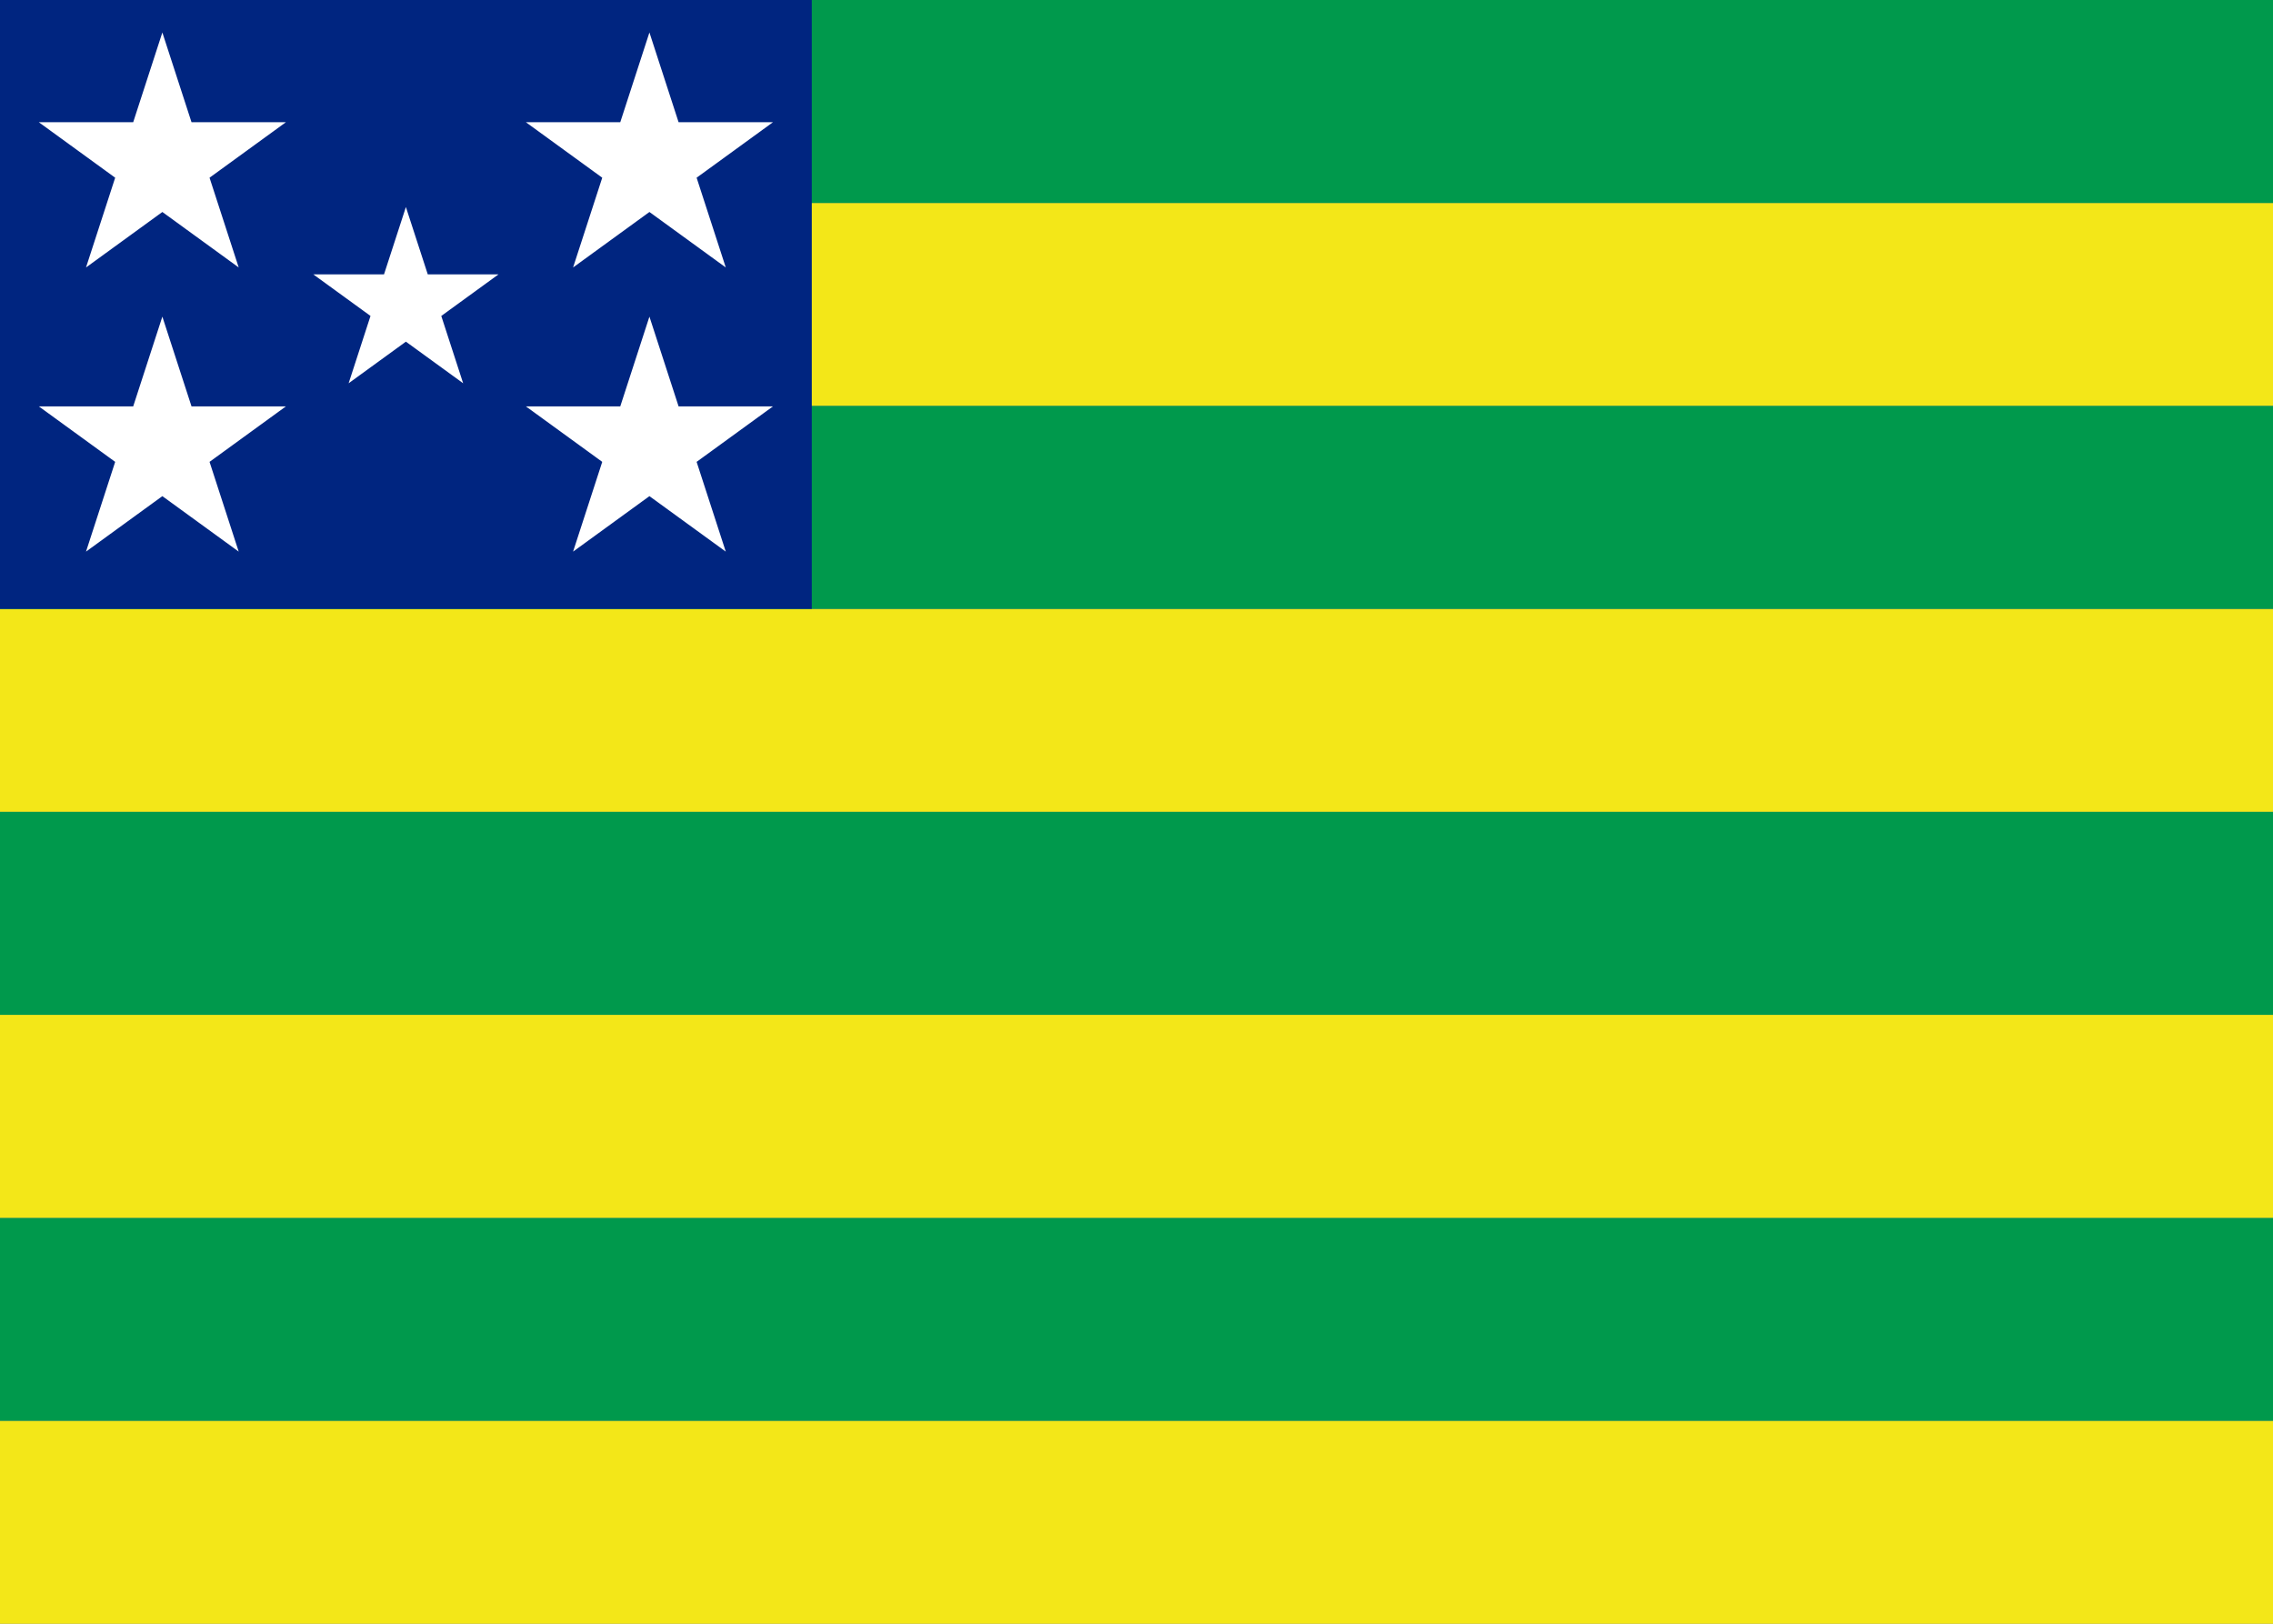
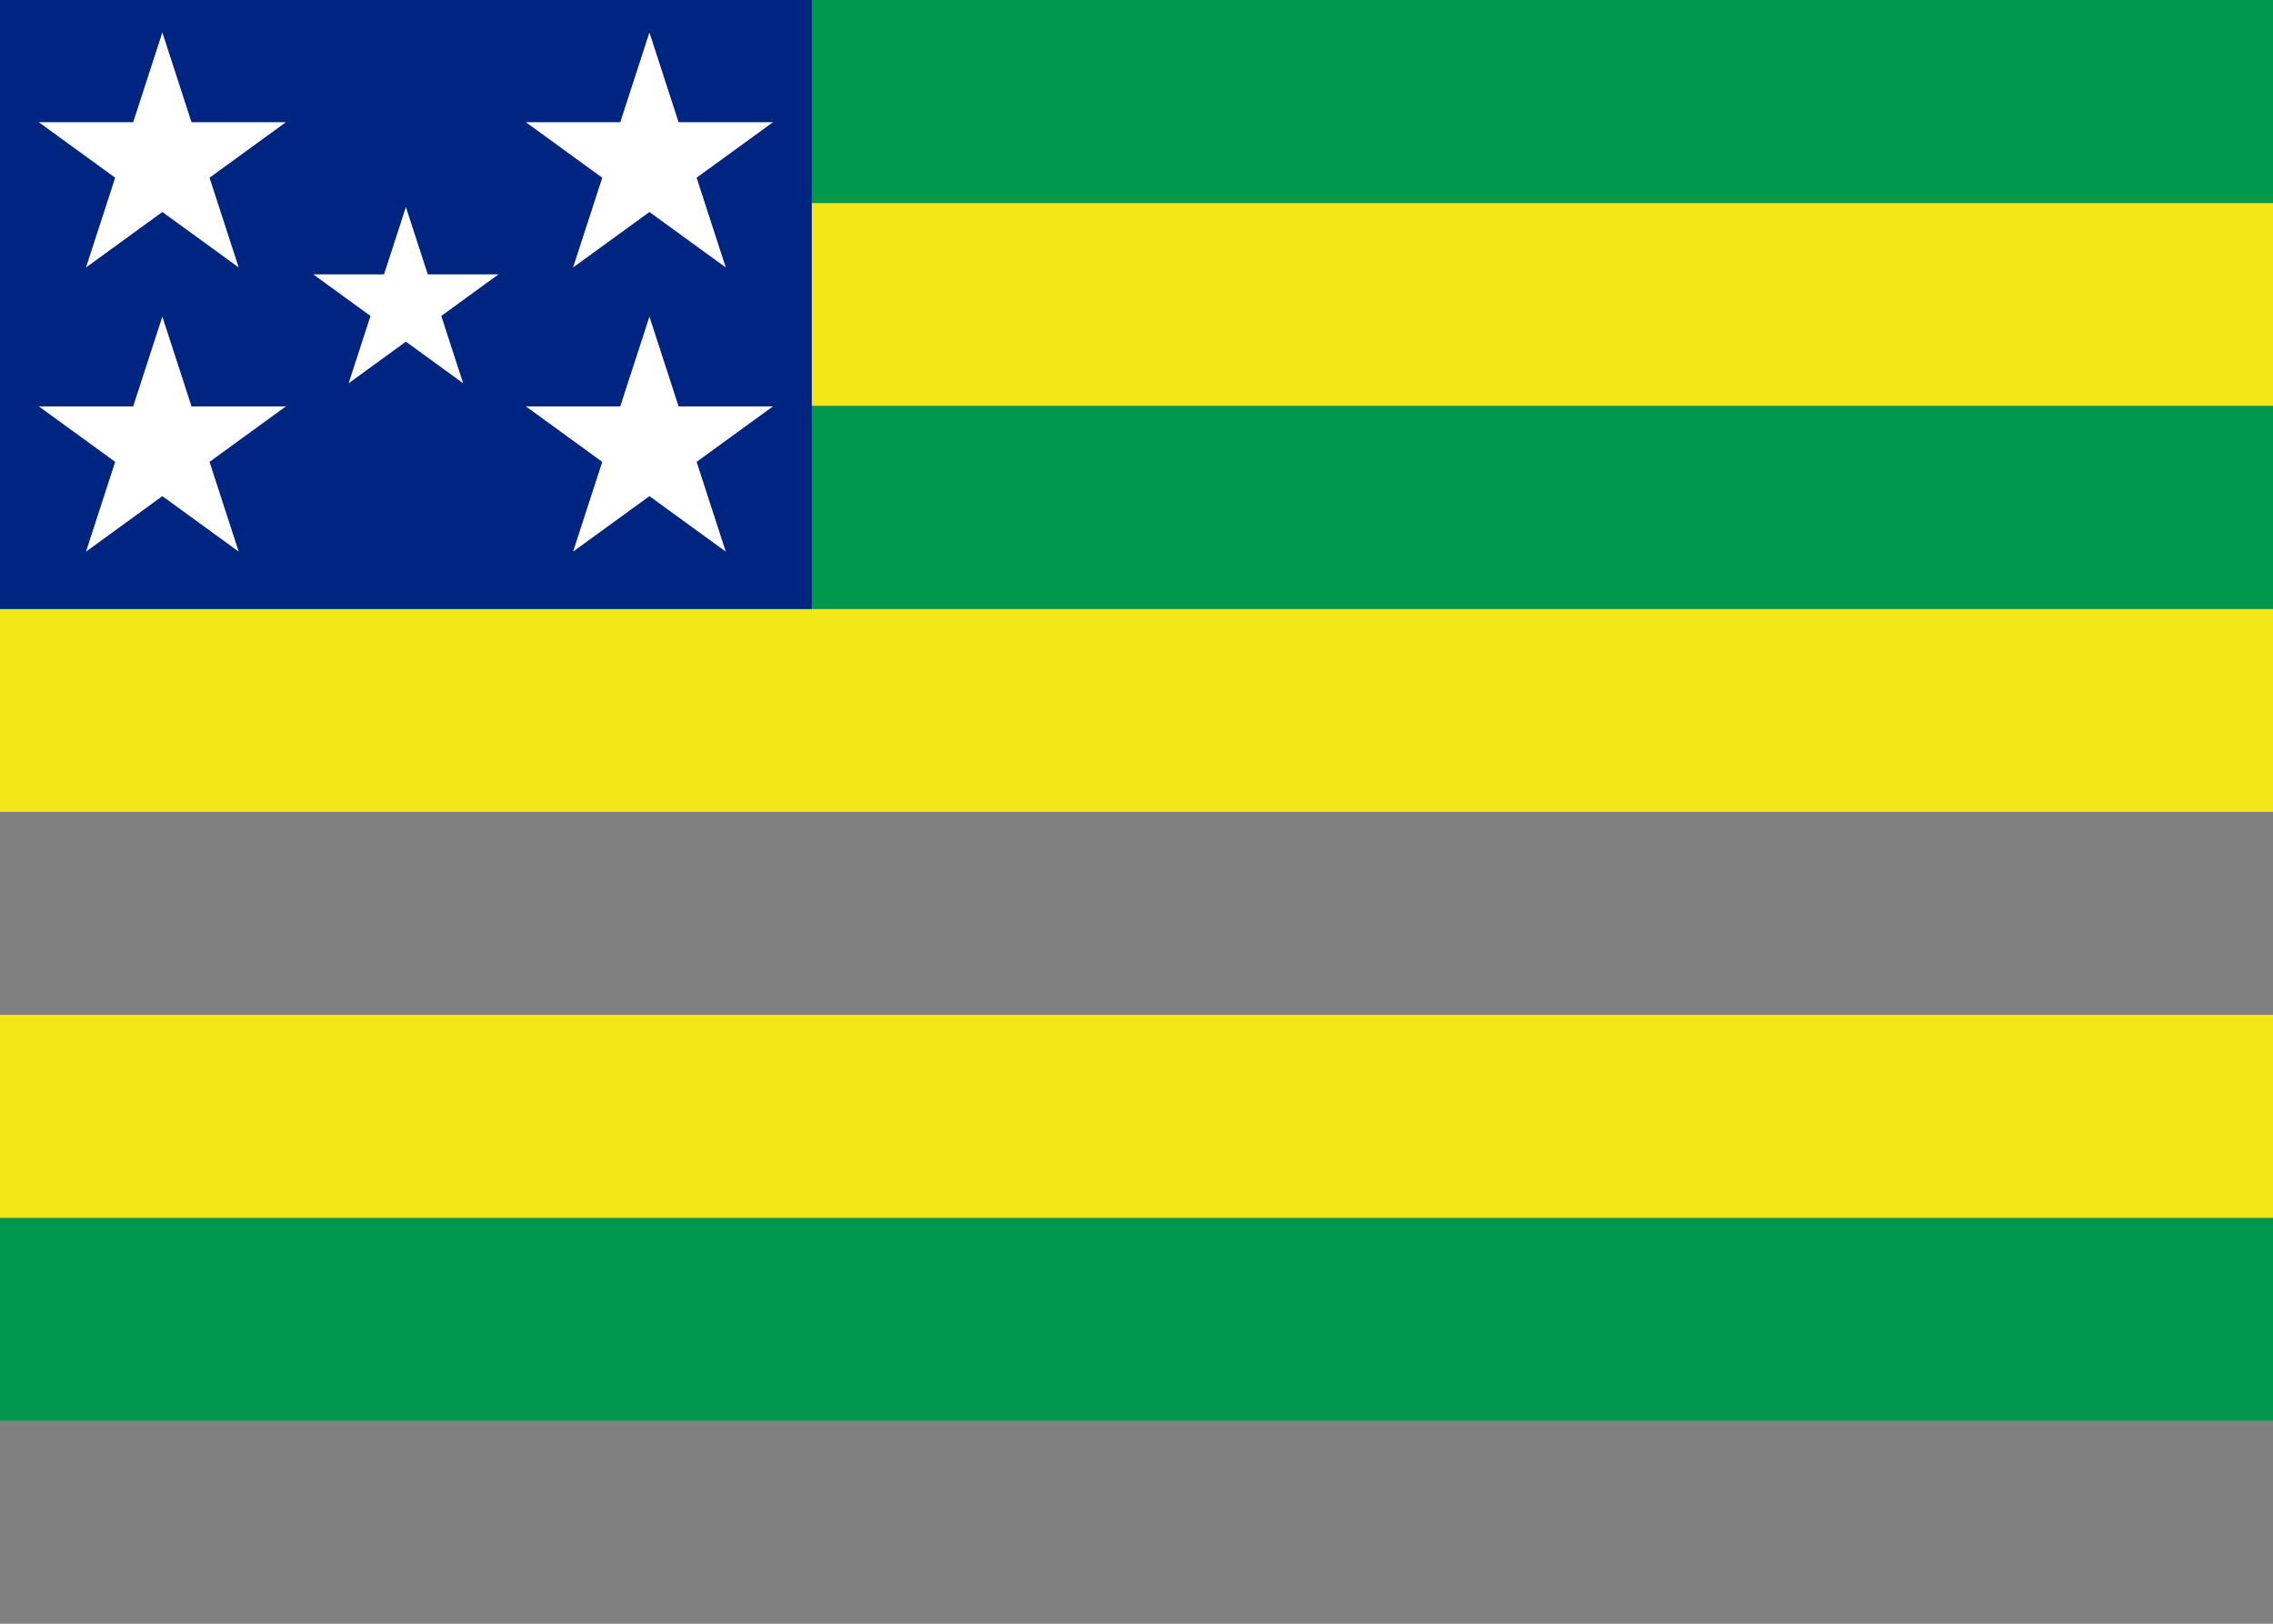
<svg xmlns="http://www.w3.org/2000/svg" xmlns:ns1="http://sodipodi.sourceforge.net/DTD/sodipodi-0.dtd" xmlns:ns2="http://www.inkscape.org/namespaces/inkscape" id="svg2" height="1000" width="1400" y="0" x="0" version="1.0" ns1:version="0.32" ns2:version="0.44.1" ns1:docname="Bandeira_de_Goiás.svg" ns1:docbase="C:\Documents and Settings\guillermo\Mis documentos\Mis imágenes\Nueva carpeta">
  <rect width="100%" height="100%" fill="#808080" stroke="none" />
  <ns1:namedview ns2:window-height="708" ns2:window-width="1024" ns2:pageshadow="2" ns2:pageopacity="0.0" guidetolerance="10.0" gridtolerance="10.0" objecttolerance="10.0" borderopacity="1.0" bordercolor="#666666" pagecolor="#ffffff" id="base" ns2:zoom="0.377" ns2:cx="700" ns2:cy="500" ns2:window-x="-4" ns2:window-y="-4" ns2:current-layer="svg2" />
  <defs id="defs3" />
  <g id="layer1">
-     <rect id="rect1291" style="fill:#f3e718;fill-opacity:1;stroke:none;stroke-opacity:1" y="875" x="0" height="125" width="1400" />
    <rect id="rect1293" style="fill:#00994c;fill-opacity:1;stroke:none;stroke-opacity:1" y="750" x="0" height="125" width="1400" />
    <rect id="rect3571" style="fill:#f3e718;fill-opacity:1;stroke:none;stroke-opacity:1" y="125" x="0" height="125" width="1400" />
    <rect id="rect3573" style="fill:#f3e718;fill-opacity:1;stroke:none;stroke-opacity:1" y="375" x="0" height="125" width="1400" />
    <rect id="rect3575" style="fill:#f3e718;fill-opacity:1;stroke:none;stroke-opacity:1" y="625" x="0" height="125" width="1400" />
    <rect id="rect3577" style="fill:#00994c;fill-opacity:1;stroke:none;stroke-opacity:1" y="0" x="0" height="125" width="1400" />
    <rect id="rect3579" style="fill:#00994c;fill-opacity:1;stroke:none;stroke-opacity:1" y="250" x="0" height="125" width="1400" />
-     <rect id="rect3581" style="fill:#00994c;fill-opacity:1;stroke:none;stroke-opacity:1" y="500" x="0" height="125" width="1400" />
    <rect id="rect3583" style="fill:#002580;fill-opacity:1;stroke:none;stroke-opacity:1" y="0" x="0" height="375" width="500" />
    <path id="path4345" style="fill:#ffffff;fill-opacity:1;stroke:none;stroke-opacity:1" d="M 447.023,339.721 L 400,305.557 L 352.977,339.721 L 370.938,284.443 L 323.915,250.279 L 382.039,250.279 L 400,195 L 417.961,250.279 L 476.085,250.279 L 429.062,284.443 L 447.023,339.721 z " />
    <path id="path5105" style="fill:#ffffff;fill-opacity:1;stroke:none;stroke-opacity:1" d="M 447.023,164.721 L 400,130.557 L 352.977,164.721 L 370.938,109.443 L 323.915,75.279 L 382.039,75.279 L 400,20 L 417.961,75.279 L 476.085,75.279 L 429.062,109.443 L 447.023,164.721 z " />
    <path id="path5107" style="fill:#ffffff;fill-opacity:1;stroke:none;stroke-opacity:1" d="M 147.023,164.721 L 100,130.557 L 52.977,164.721 L 70.938,109.443 L 23.915,75.279 L 82.039,75.279 L 100,20 L 117.961,75.279 L 176.085,75.279 L 129.062,109.443 L 147.023,164.721 z " />
    <path id="path5109" style="fill:#ffffff;fill-opacity:1;stroke:none;stroke-opacity:1" d="M 147.023,339.721 L 100,305.557 L 52.977,339.721 L 70.938,284.443 L 23.915,250.279 L 82.039,250.279 L 100,195 L 117.961,250.279 L 176.085,250.279 L 129.062,284.443 L 147.023,339.721 z " />
    <path id="path5111" style="fill:#ffffff;fill-opacity:1;stroke:none;stroke-opacity:1" d="M 285.267,236.041 L 250,210.418 L 214.733,236.041 L 228.204,194.582 L 192.937,168.959 L 236.529,168.959 L 250,127.5 L 263.471,168.959 L 307.063,168.959 L 271.796,194.582 L 285.267,236.041 z " />
  </g>
</svg>